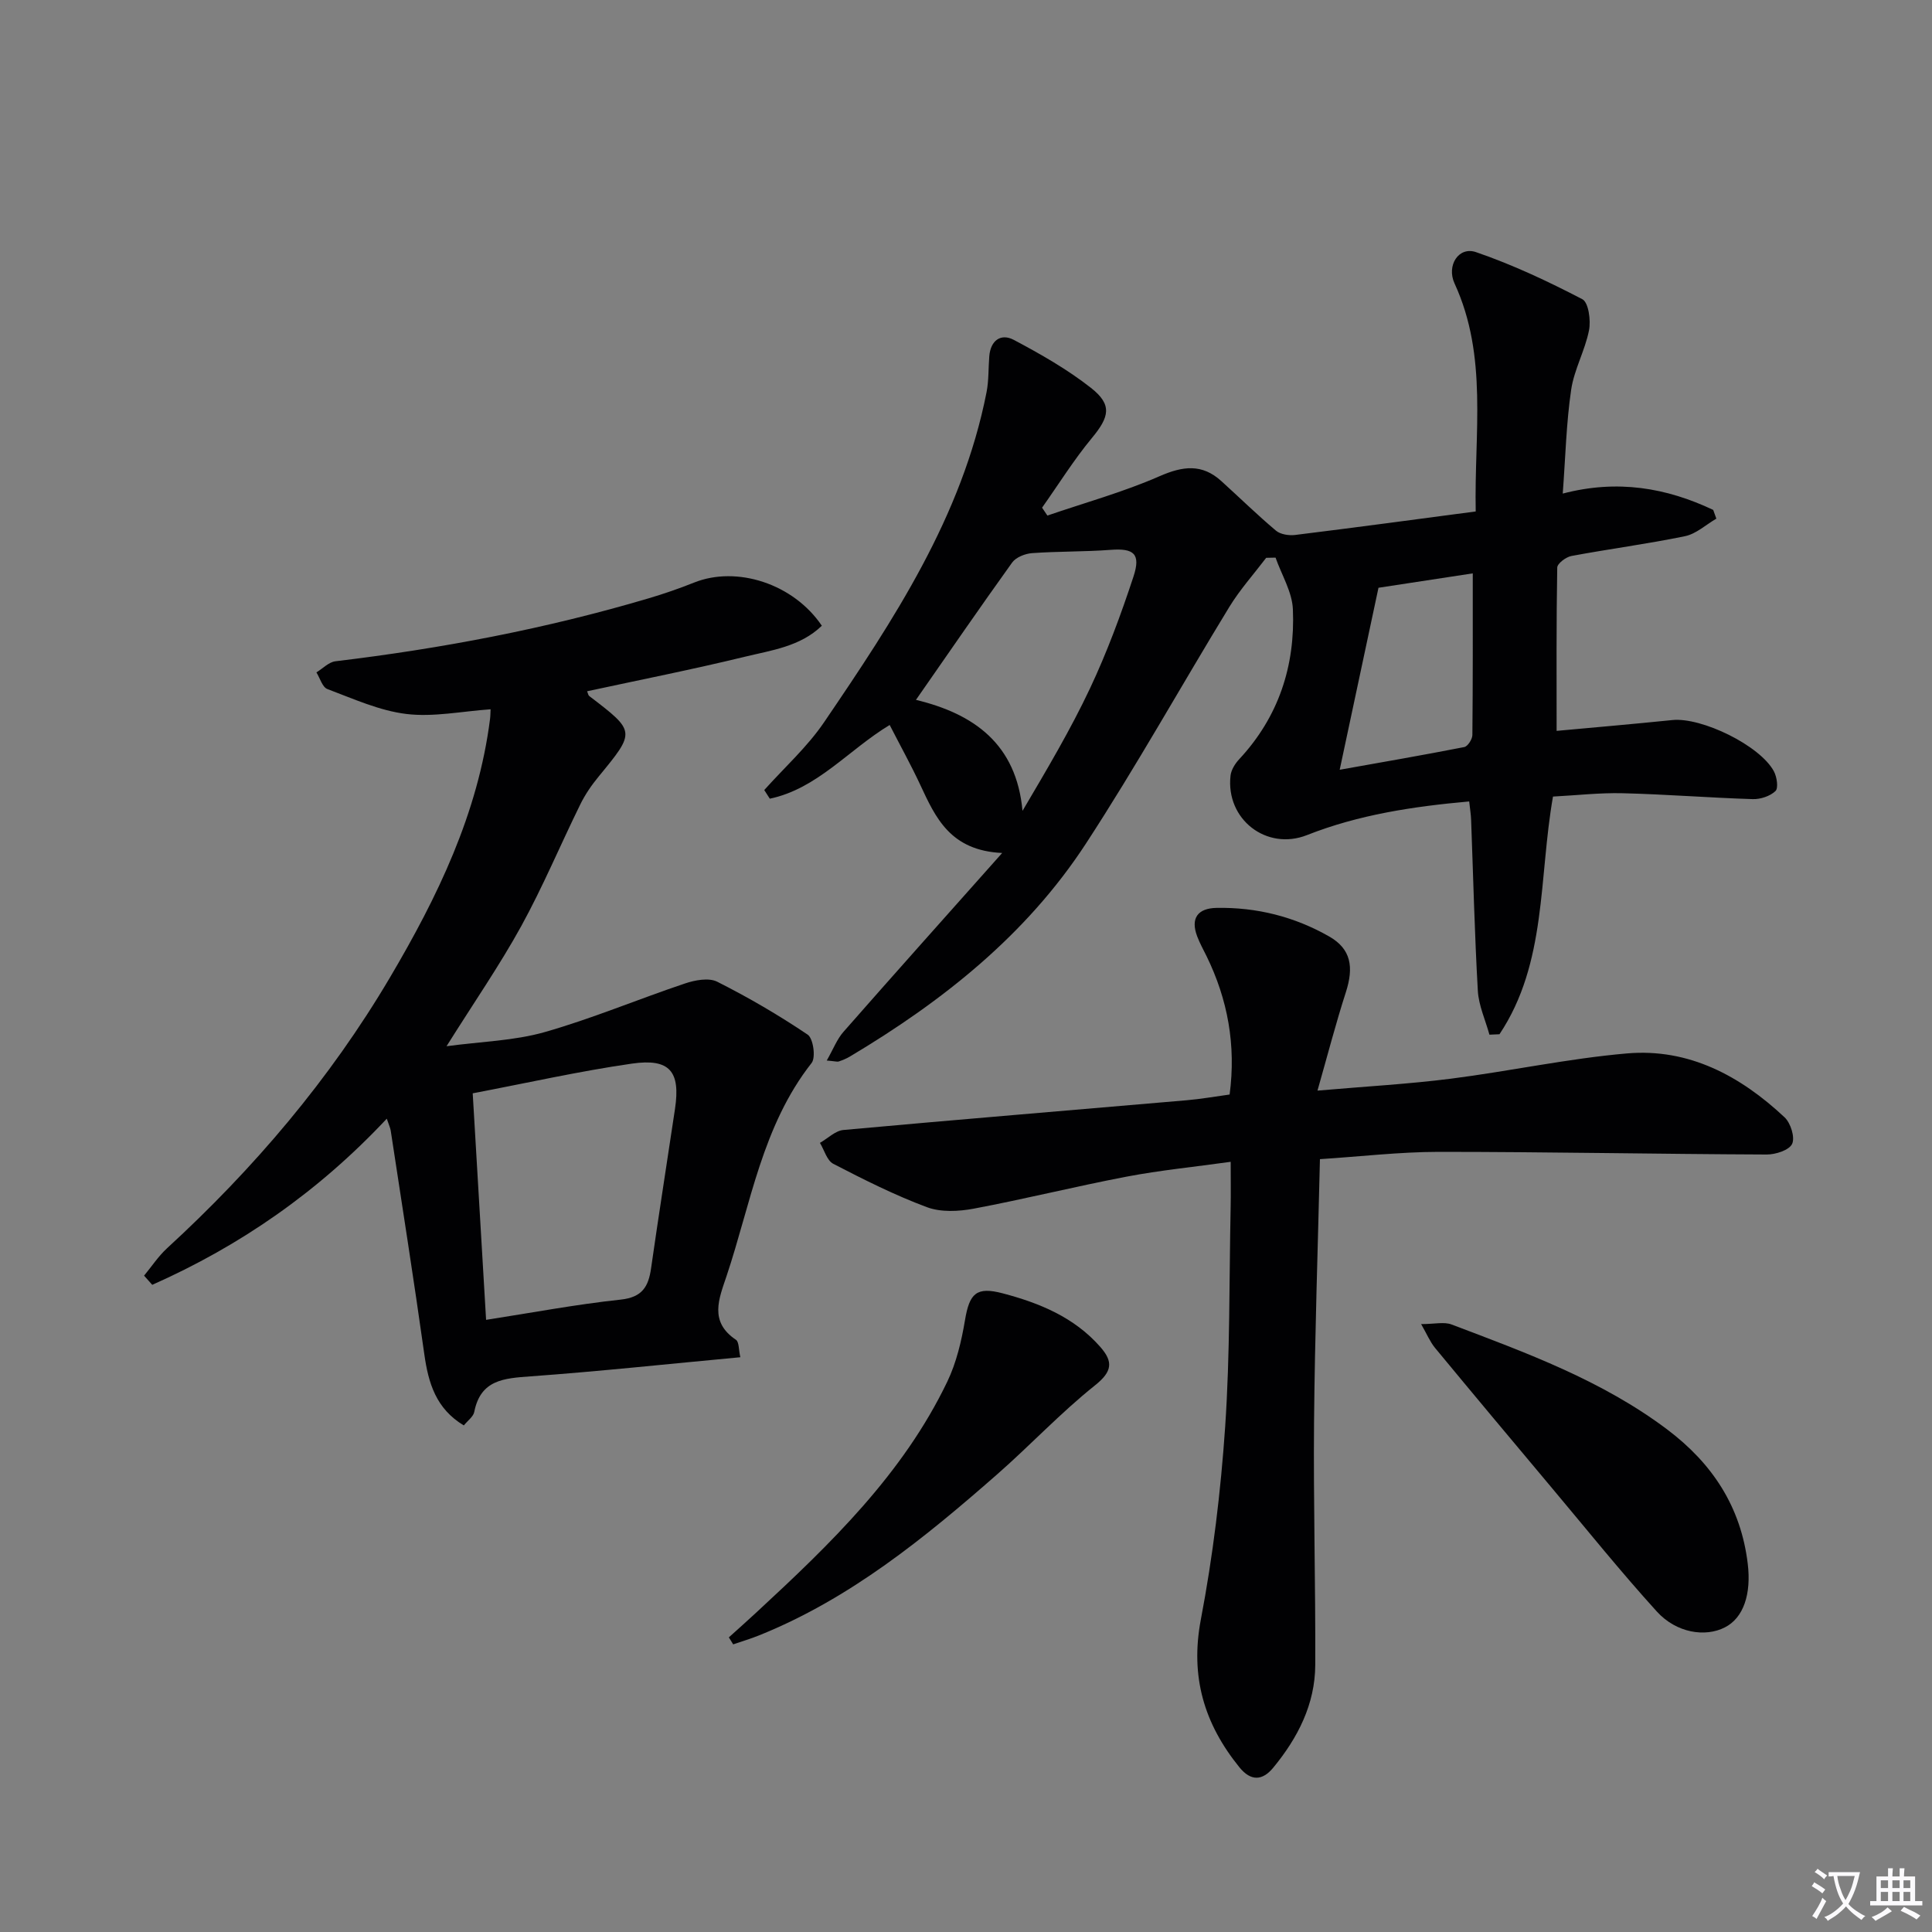
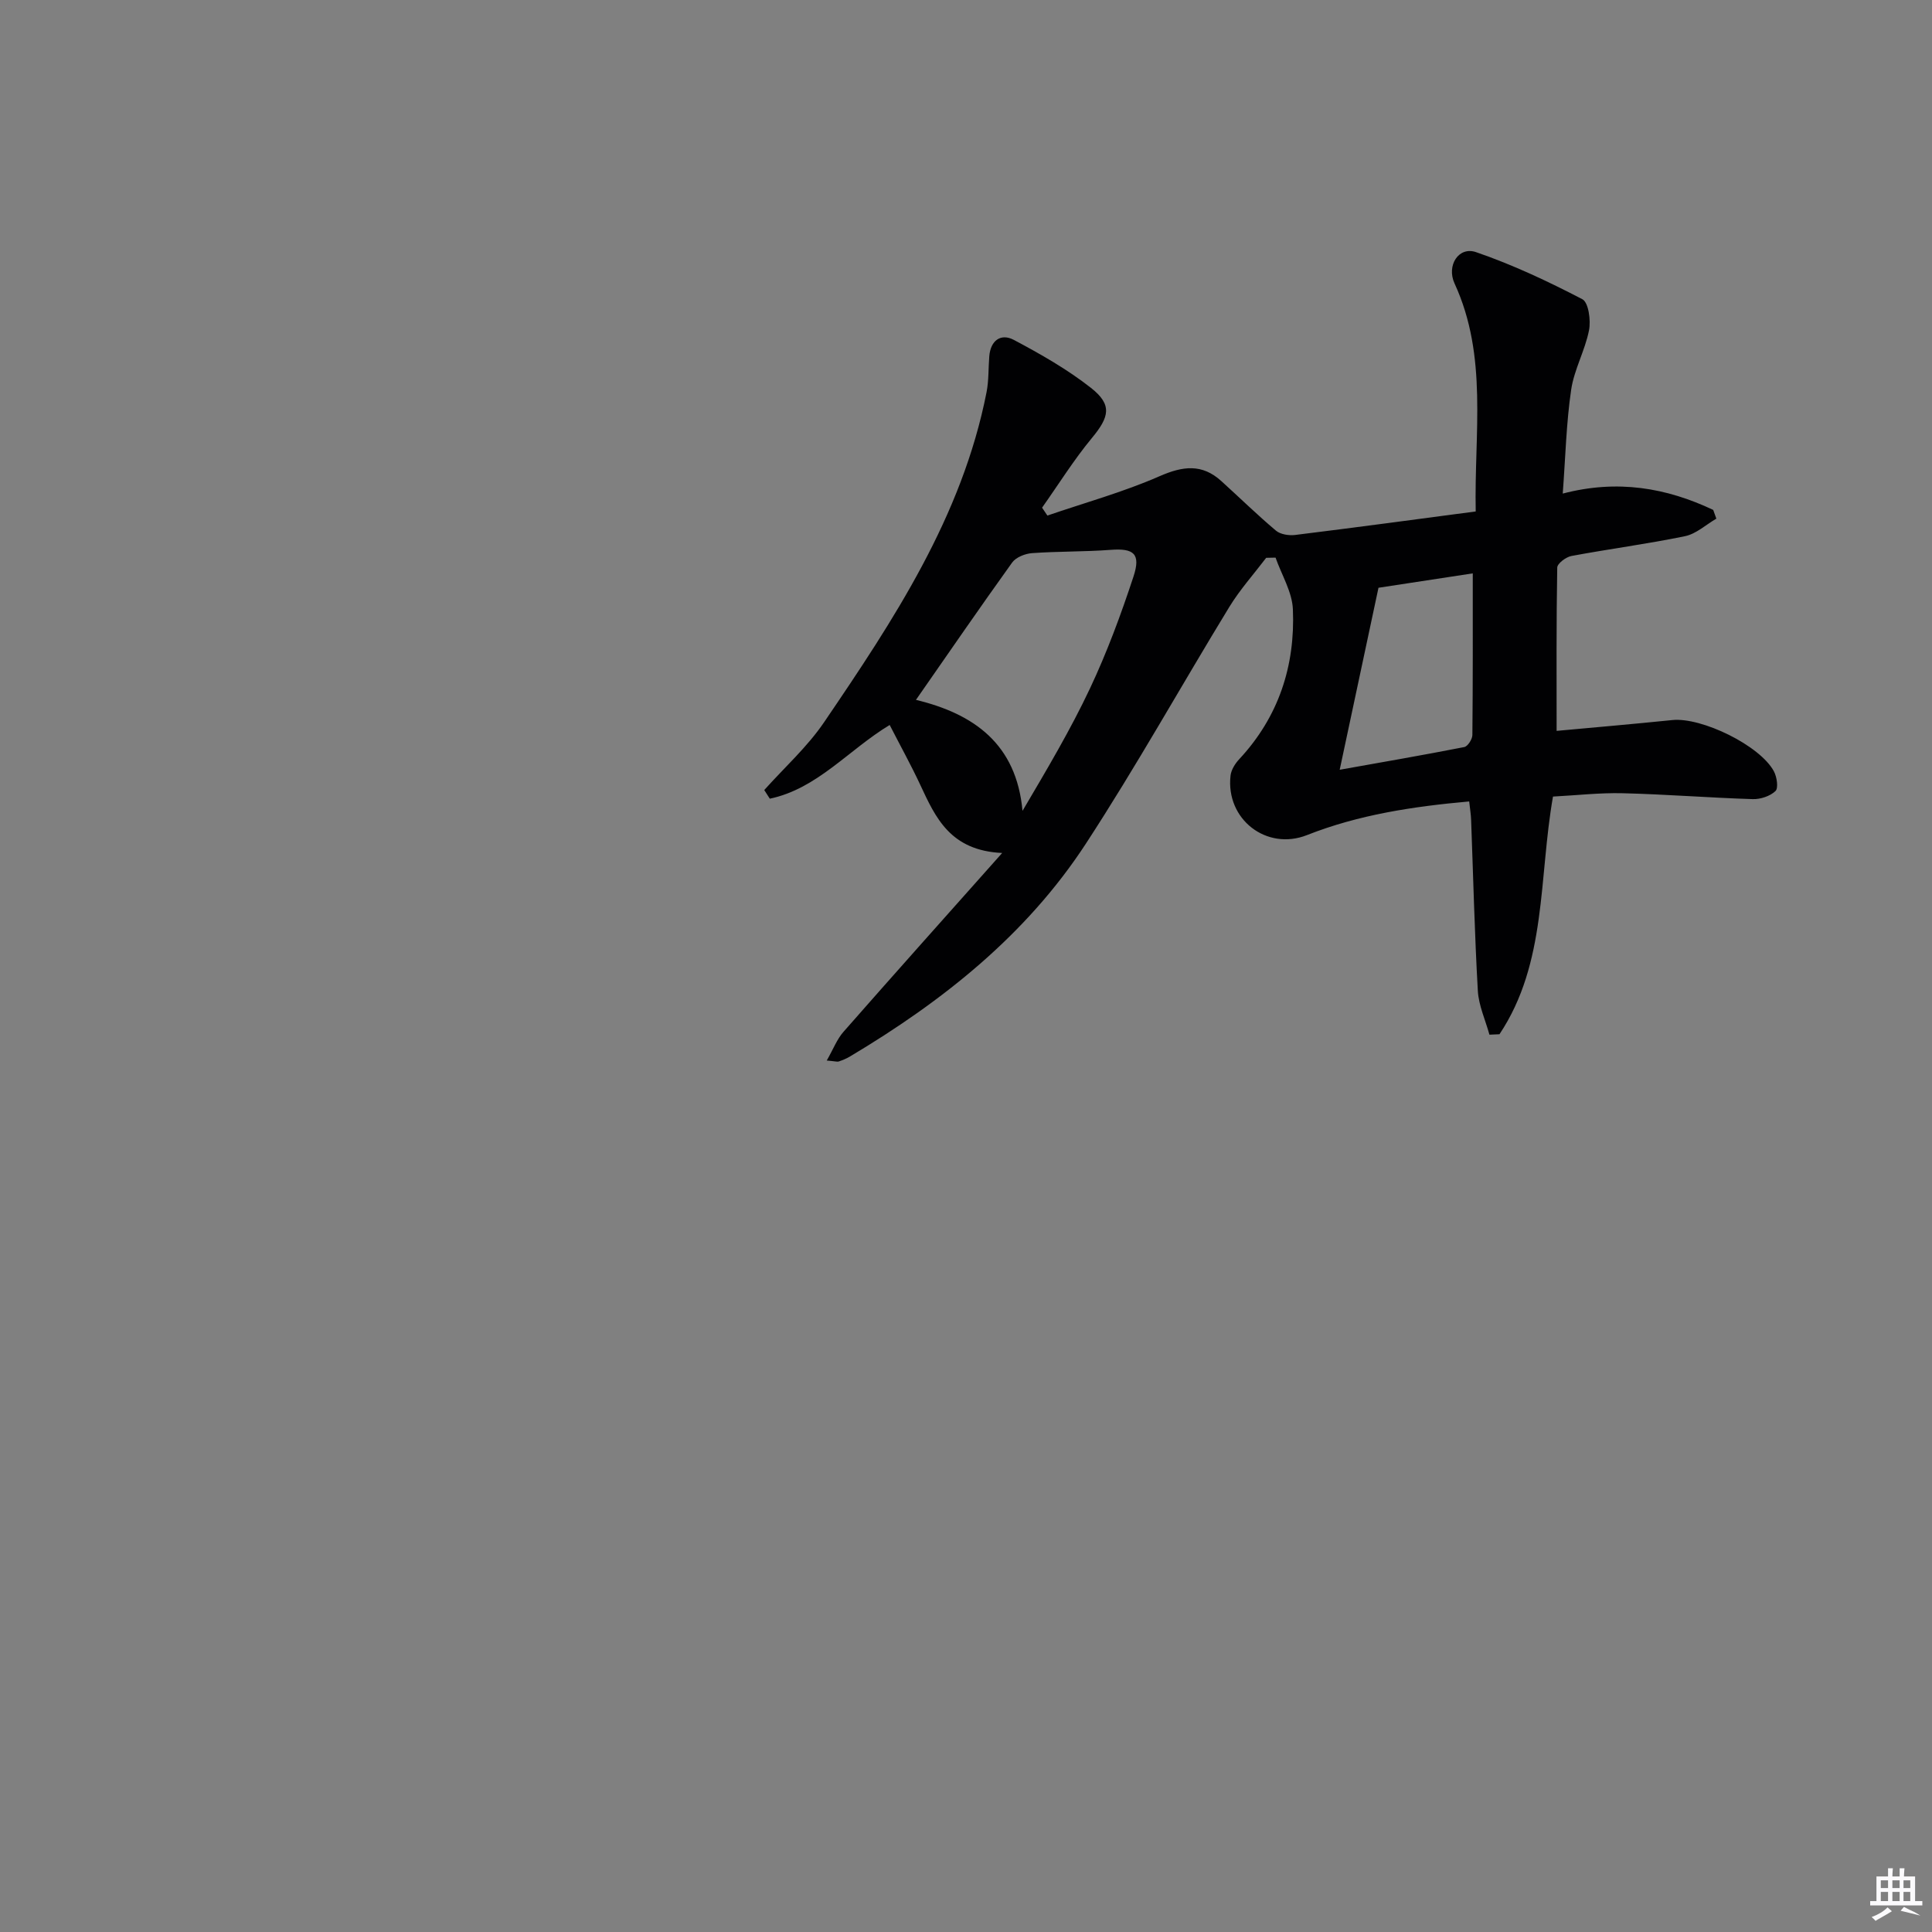
<svg xmlns="http://www.w3.org/2000/svg" enable-background="new 0 0 400 400" viewBox="0 0 400 400">
  <rect x="0" y="0" width="400" height="400" fill="#808080" stroke="none" />
-   <path d="m377.9 391.2c-.2.3-.4.5-.6.8-.7-.6-1.4-1-2.2-1.5.2-.3.4-.5.5-.8.6.4 1.4.8 2.3 1.5zm-1.8 6.1c-.2-.2-.5-.4-.9-.6.4-.6.8-1.2 1.2-1.9s.7-1.3.9-1.9c.3.3.5.5.8.7-.7 1.3-1.4 2.6-2 3.7zm2.2-9c-.3.3-.5.5-.6.8-.6-.6-1.3-1.1-2-1.5.3-.3.5-.5.6-.7.6.5 1.3.9 2 1.4zm.3.2v-.9h2 4.5c-.3 1.3-.6 2.5-1 3.6s-.9 2.1-1.4 3c.4.5 1 1 1.6 1.4s1.2.8 1.9 1.1c-.3.2-.5.4-.8.8-.4-.3-1-.7-1.6-1.2s-1.2-1.1-1.6-1.6c-.5.6-1.1 1.1-1.7 1.6s-1.4.9-2.1 1.4c-.1-.3-.3-.5-.7-.8.6-.2 1.2-.5 1.9-1s1.4-1.1 2-1.8c-.5-.8-.9-1.6-1.2-2.5s-.6-2-.8-3.2c-.4.1-.7.1-1 .1zm2.5 2.7c.3 1 .7 1.7 1 2.2.3-.5.6-1.1 1-2s.6-1.9.9-3h-3.2-.4c.1.9.3 1.8.7 2.8z" fill="#fbfafc" />
-   <path d="m396.5 388.5v1.5 3.6h1.5v.9c-.4 0-1 0-1.7 0h-7.9c-.5 0-.9 0-1.2 0v-.9h1.3v-3.5c0-.7 0-1.2 0-1.6h2.4c0-.8 0-1.4 0-1.7h1c0 .3-.1.8-.1 1.7h1.5c0-.8 0-1.4 0-1.7h1c0 .3-.1.9-.1 1.7zm-8.2 9.2c-.2-.3-.5-.5-.8-.8.8-.3 1.4-.6 1.9-.9s1-.7 1.4-1.1c.3.3.6.5.9.8-1.6 1-2.8 1.6-3.4 2zm2.6-6.8v-1.6h-1.5v1.6zm0 2.7v-1.9h-1.5v1.9zm2.4-2.7v-1.6h-1.5v1.6zm0 2.7v-1.9h-1.5v1.9zm.2 2 .7-.8c.4.2.9.5 1.6.8s1.3.7 1.8 1c-.3.3-.5.5-.8.8-.4-.3-1.5-1-3.3-1.8zm2-4.7v-1.6h-1.4v1.6zm0 2.7v-1.9h-1.4v1.9z" fill="#fbfafc" />
+   <path d="m396.5 388.5v1.5 3.6h1.5v.9c-.4 0-1 0-1.7 0h-7.9c-.5 0-.9 0-1.2 0v-.9h1.3v-3.5c0-.7 0-1.2 0-1.6h2.4c0-.8 0-1.4 0-1.7h1c0 .3-.1.8-.1 1.7h1.5c0-.8 0-1.4 0-1.7h1c0 .3-.1.9-.1 1.7zm-8.2 9.2c-.2-.3-.5-.5-.8-.8.8-.3 1.4-.6 1.9-.9s1-.7 1.4-1.1c.3.3.6.5.9.8-1.6 1-2.8 1.6-3.4 2zm2.6-6.8v-1.6h-1.5v1.6zm0 2.7v-1.9h-1.5v1.9zm2.4-2.7v-1.6h-1.5v1.6zm0 2.7v-1.9h-1.5v1.9zm.2 2 .7-.8c.4.2.9.5 1.6.8s1.3.7 1.8 1zm2-4.7v-1.6h-1.4v1.6zm0 2.7v-1.9h-1.4v1.9z" fill="#fbfafc" />
  <g fill="#010103">
    <path d="m158.23 163.57c4.17-4.66 8.91-8.92 12.39-14.04 14.39-21.17 28.56-42.53 33.63-68.31.48-2.43.37-4.97.57-7.45.26-3.28 2.39-4.82 5.08-3.4 5.54 2.94 11.08 6.09 15.99 9.95 4.44 3.5 3.79 6 .18 10.36-3.76 4.54-6.9 9.6-10.32 14.43.37.54.73 1.09 1.1 1.63 7.76-2.66 15.72-4.86 23.21-8.14 4.84-2.12 8.8-2.63 12.8 1 3.78 3.42 7.42 6.99 11.32 10.27.93.78 2.67 1.04 3.95.89 12.32-1.52 24.63-3.18 37.4-4.87-.33-16.26 2.57-32.11-4.38-47.2-1.71-3.72.85-7.72 4.44-6.49 7.58 2.6 14.91 6.05 22.02 9.75 1.28.67 1.78 4.37 1.38 6.42-.82 4.2-3.09 8.14-3.7 12.34-1.01 6.86-1.17 13.85-1.74 21.48 11.35-2.97 21.46-1.2 31.15 3.38.22.6.43 1.21.65 1.81-2.15 1.25-4.17 3.15-6.48 3.63-7.79 1.61-15.7 2.64-23.52 4.1-1.13.21-2.92 1.55-2.94 2.4-.2 11.26-.13 22.53-.13 33.81 7.5-.69 15.74-1.4 23.96-2.24 6.07-.62 18.17 5.27 21.03 10.62.62 1.16.96 3.47.32 4.08-1.11 1.06-3.11 1.72-4.71 1.67-8.98-.28-17.94-1-26.91-1.22-4.78-.12-9.58.44-14.44.69-2.97 16.85-1.25 34.47-11.08 49.21-.69.03-1.39.06-2.08.09-.83-3.03-2.22-6.02-2.4-9.08-.67-11.78-.95-23.58-1.39-35.37-.04-1.14-.23-2.28-.4-3.84-11.6 1.04-22.85 2.73-33.59 6.97-8.34 3.29-16.86-3.25-15.82-12.33.14-1.19.95-2.48 1.8-3.39 8.16-8.76 11.6-19.32 11.11-31.02-.15-3.61-2.34-7.14-3.59-10.71-.65.01-1.29.03-1.94.04-2.56 3.37-5.42 6.56-7.62 10.15-9.96 16.31-19.27 33.03-29.71 49.03-12.33 18.9-29.67 32.64-48.9 44.1-.71.42-1.49.73-2.27 1-.28.1-.64-.04-2.48-.2 1.34-2.34 2.11-4.41 3.47-5.95 10.52-11.98 21.14-23.86 32.85-37.02-10.78-.49-13.81-7.35-16.98-14.15-1.89-4.05-4.06-7.96-6.31-12.35-8.48 5.11-14.98 13.2-24.82 15.26-.37-.6-.76-1.19-1.15-1.79zm31.41-18.67c11.95 2.88 20.8 9.09 22.06 22.98 5.11-8.67 9.95-16.82 13.97-25.35 3.52-7.47 6.41-15.28 9-23.14 1.57-4.76.06-5.91-4.72-5.55-5.41.41-10.85.29-16.26.68-1.44.1-3.34.85-4.13 1.94-6.66 9.27-13.13 18.69-19.92 28.44zm87.73 14.47c8.92-1.59 17.38-3.05 25.79-4.7.72-.14 1.67-1.62 1.68-2.49.11-10.94.08-21.87.08-33.47-7.39 1.13-14.16 2.16-19.52 2.98-2.78 12.99-5.31 24.91-8.03 37.68z" />
-     <path d="m153.28 281c-15.03 1.4-29.22 2.93-43.45 3.96-5.48.4-10.33.69-11.64 7.36-.19.98-1.34 1.78-2.16 2.8-5.77-3.46-7.34-8.77-8.18-14.74-2.17-15.44-4.6-30.85-6.95-46.26-.09-.6-.37-1.17-.82-2.51-14.17 15.13-30.35 26.32-48.56 34.4-.56-.63-1.13-1.26-1.69-1.9 1.56-1.89 2.93-3.98 4.71-5.63 18.02-16.54 33.74-35.01 46.19-56.09 9.84-16.67 18.25-33.99 20.73-53.56.08-.61.07-1.24.11-1.98-5.99.42-11.83 1.65-17.44.97-5.59-.68-10.99-3.15-16.35-5.16-1.04-.39-1.53-2.26-2.27-3.45 1.31-.79 2.55-2.13 3.93-2.3 21.96-2.63 43.62-6.74 64.84-13.03 3.18-.94 6.33-2.03 9.41-3.26 8.84-3.54 20.58.22 26.46 8.93-4.46 4.33-10.48 5.09-16.06 6.45-10.77 2.62-21.66 4.77-32.54 7.12.19.43.23.82.45.99 9.64 7.36 9.61 7.33 1.94 16.67-1.47 1.78-2.81 3.74-3.82 5.81-4.11 8.36-7.72 17-12.2 25.15-4.47 8.12-9.77 15.78-15.47 24.87 7.21-.97 13.99-1.13 20.3-2.92 9.84-2.8 19.34-6.81 29.06-10.07 2.07-.7 4.93-1.24 6.67-.37 6.46 3.25 12.74 6.92 18.74 10.96 1.15.77 1.71 4.72.82 5.86-10.24 13.03-12.59 29.13-17.63 44.17-1.55 4.63-3.63 9.41 1.95 13.14.68.46.56 2.08.92 3.62zm-52.64-7.74c9.55-1.48 18.67-3.21 27.87-4.19 4.47-.48 5.75-2.69 6.29-6.5 1.57-11 3.31-21.98 4.95-32.98 1.16-7.75-1.05-10.51-8.92-9.38-10.9 1.57-21.68 4-32.96 6.15.88 15.09 1.8 30.66 2.77 46.9z" />
-     <path d="m273.28 239.99c-.43 18.51-1.06 36.45-1.22 54.39-.15 16.78.32 33.56.25 50.34-.04 8.13-3.61 15.08-8.69 21.25-2.26 2.75-4.66 2.84-7.03-.09-7.28-9-10.21-18.75-7.97-30.57 2.51-13.17 4.13-26.58 5.04-39.95 1.02-15.09.82-30.27 1.13-45.41.06-2.8.01-5.6.01-9.41-7.57 1.06-14.62 1.75-21.54 3.07-10.59 2.02-21.07 4.64-31.66 6.63-3.13.59-6.81.77-9.7-.31-6.65-2.48-13.05-5.7-19.37-8.97-1.32-.68-1.87-2.85-2.77-4.34 1.62-.92 3.18-2.52 4.87-2.67 23.66-2.16 47.34-4.1 71.01-6.15 2.95-.25 5.87-.77 8.94-1.19 1.35-10.22-.38-19.68-4.8-28.7-.66-1.34-1.39-2.65-1.91-4.03-1.45-3.81.16-5.84 3.99-5.91 8.3-.16 16.18 1.82 23.37 5.94 4.46 2.56 5.11 6.27 3.41 11.54-2.06 6.38-3.74 12.88-5.87 20.35 10.27-.89 18.99-1.37 27.63-2.47 12.17-1.55 24.23-4.17 36.44-5.23 12.81-1.11 23.5 4.66 32.64 13.23 1.26 1.18 2.19 4.16 1.56 5.5-.62 1.31-3.43 2.21-5.28 2.2-22.64-.09-45.27-.55-67.9-.55-8.1.01-16.18.97-24.58 1.51z" />
-     <path d="m294.23 274.14c2.76 0 4.74-.51 6.3.08 15.53 5.88 31.16 11.59 44.64 21.73 9.35 7.04 15.26 16 16.68 27.79.76 6.26-.85 11.21-4.73 13.19-4.06 2.08-10.04 1.18-14.1-3.29-7.48-8.24-14.47-16.94-21.63-25.47-8.12-9.68-16.23-19.36-24.28-29.1-1.04-1.27-1.7-2.88-2.88-4.93z" />
-     <path d="m150.9 339c1.92-1.73 3.85-3.45 5.74-5.2 15.3-14.15 30.29-28.59 39.48-47.73 1.89-3.94 2.94-8.4 3.67-12.74.93-5.57 2.36-6.99 7.81-5.56 7.63 2.01 14.8 4.95 20.19 11.08 2.71 3.08 2.53 5.09-1.09 7.98-7.11 5.67-13.37 12.38-20.22 18.39-15.03 13.18-30.48 25.78-49.3 33.36-1.76.71-3.59 1.25-5.38 1.87-.3-.48-.6-.97-.9-1.45z" />
  </g>
</svg>